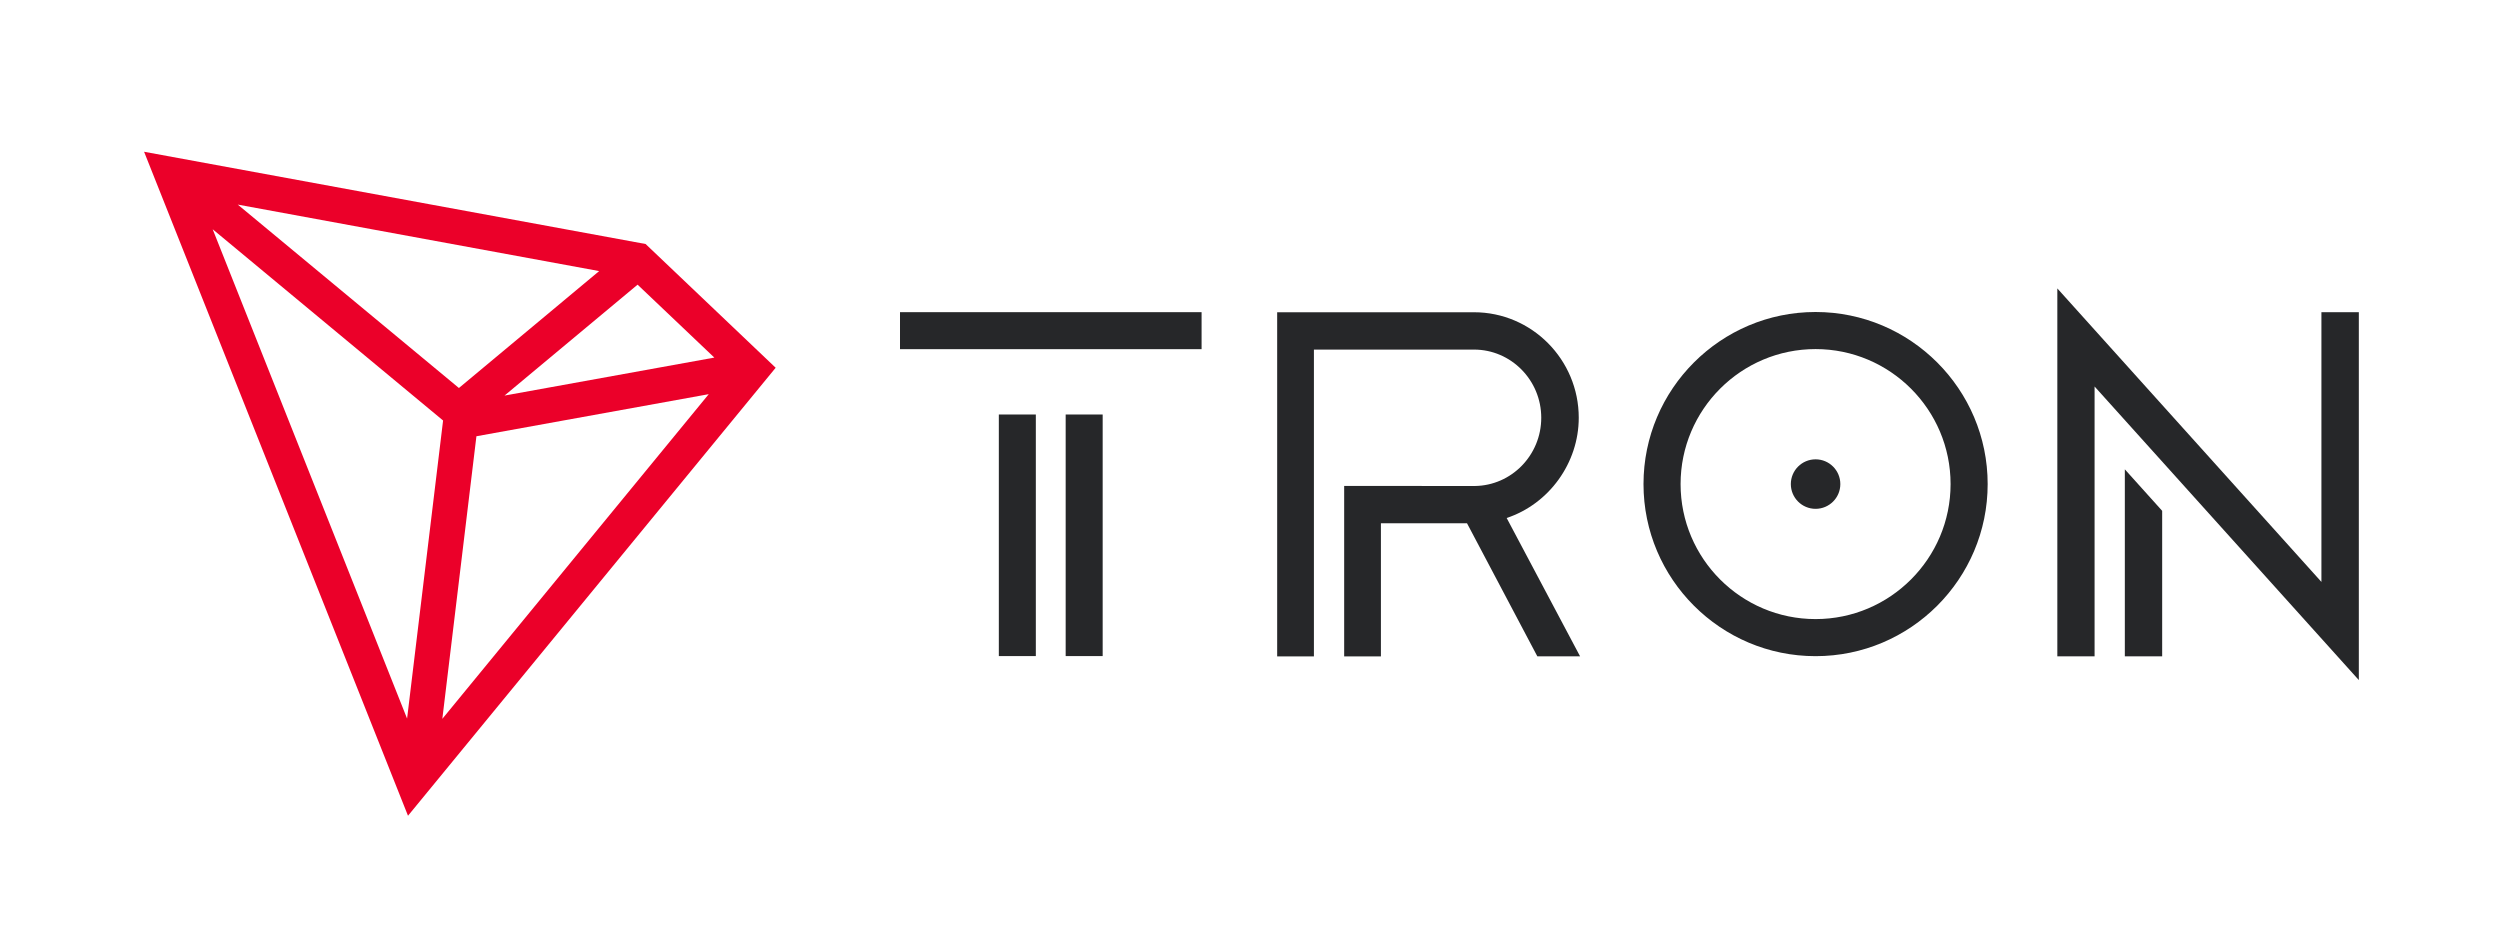
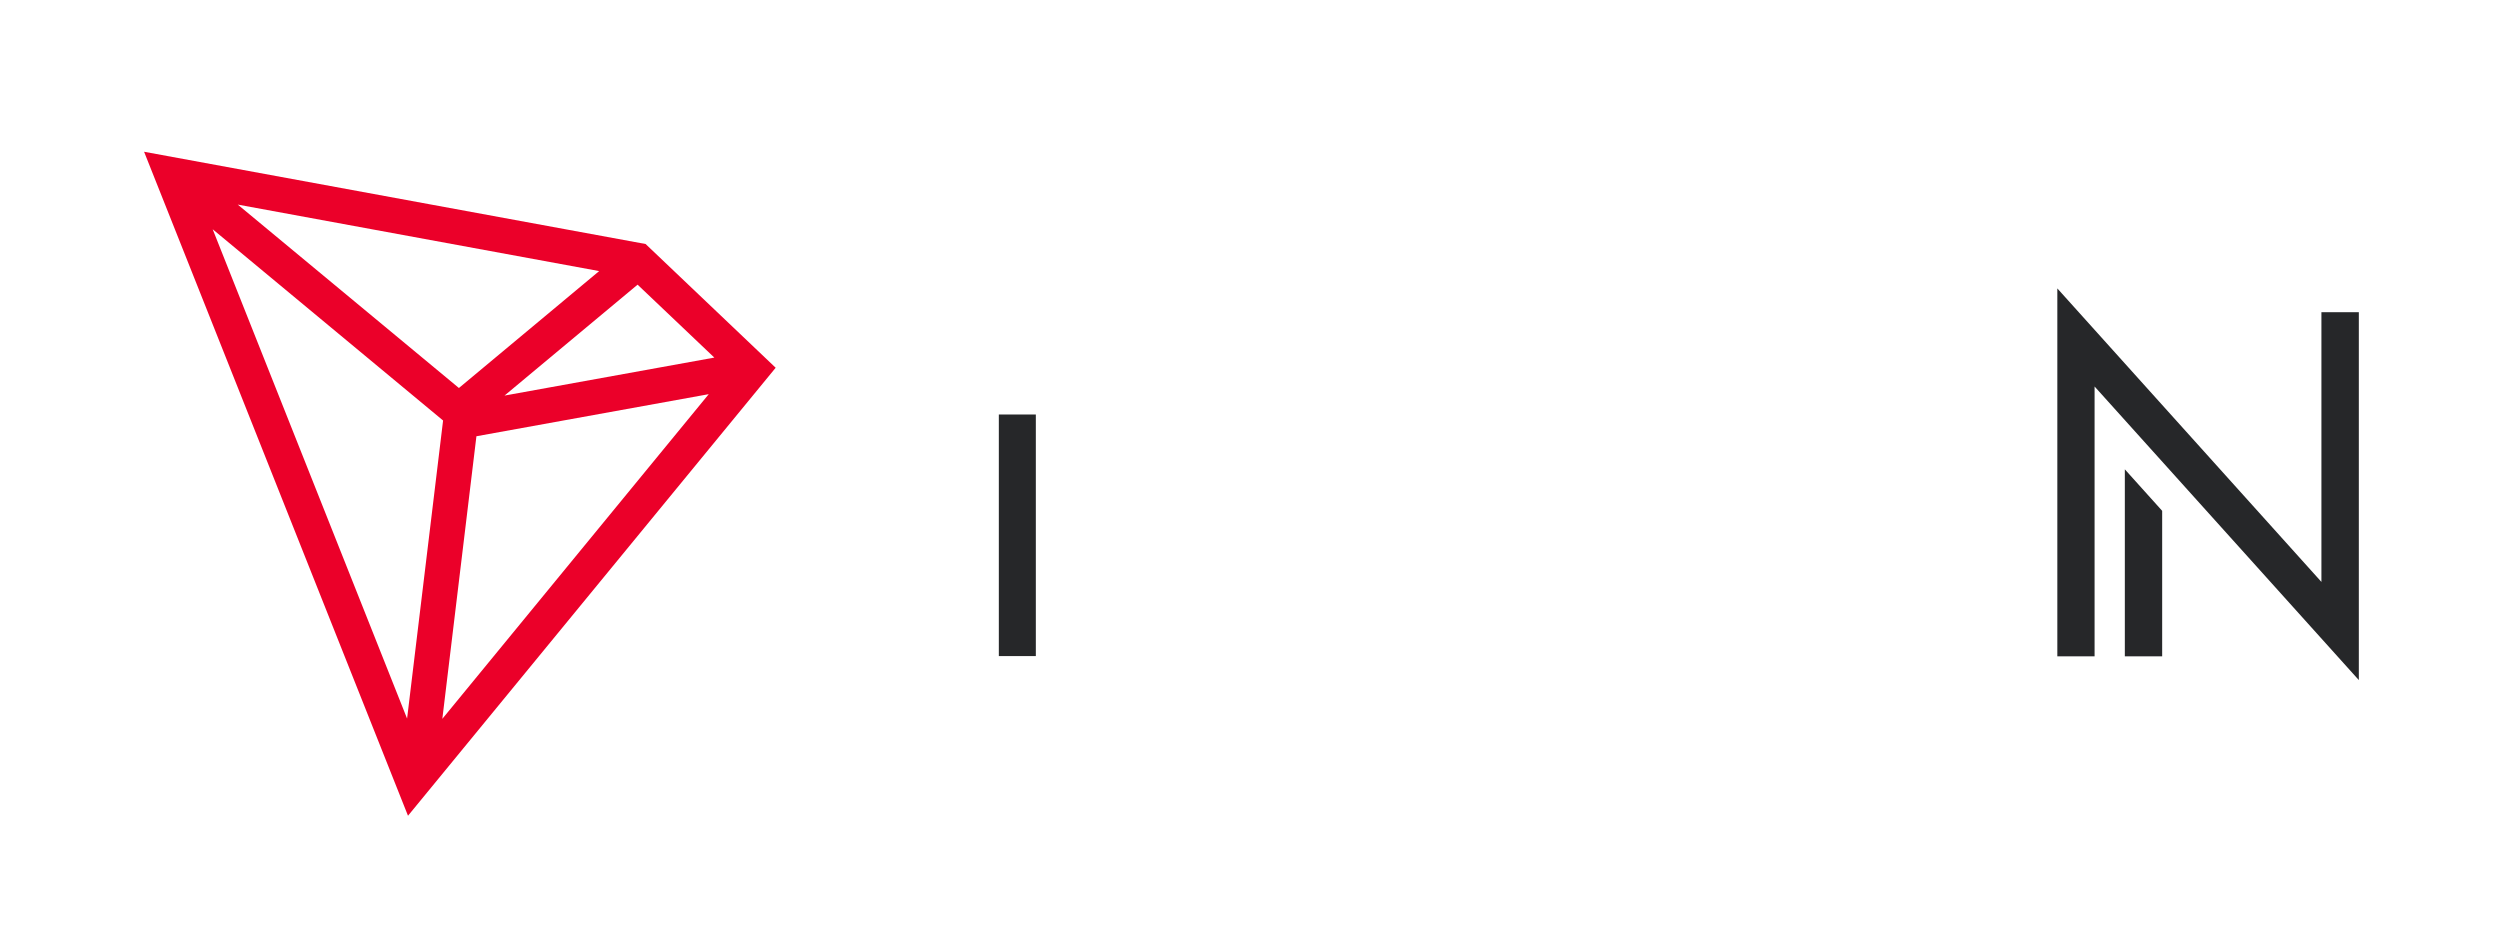
<svg xmlns="http://www.w3.org/2000/svg" version="1.1" id="图层_1" x="0px" y="0px" viewBox="0 0 3000 1131.5" style="enable-background:new 0 0 3000 1131.5;" xml:space="preserve">
  <style type="text/css"> .st0{fill:#262729;} .st1{fill:#EB0029;} </style>
  <g>
    <g>
      <rect x="1198.6" y="497.4" class="st0" width="44.4" height="289.9" />
-       <rect x="1080" y="374.6" class="st0" width="361.9" height="44.4" />
-       <rect x="1278.8" y="497.4" class="st0" width="44.4" height="289.9" />
    </g>
    <g>
      <polygon class="st0" points="2549.8,787.6 2594.6,787.6 2594.6,613 2549.8,563.2 " />
      <polygon class="st0" points="2785.7,374.6 2785.7,698.3 2468.8,346.1 2468.8,787.6 2513.5,787.6 2513.5,463.8 2830.6,816.1 2830.6,374.6 " />
    </g>
    <g>
-       <path class="st0" d="M2178.7,374.4c-113.9,0-206.5,92.6-206.5,206.5s92.6,206.5,206.5,206.5s206.5-92.6,206.5-206.5 C2385.2,467.1,2292.6,374.4,2178.7,374.4z M2178.7,742.9c-89.3,0-162-72.6-162-162s72.6-162,162-162c89.3,0,162,72.6,162,162 C2340.7,670.2,2268,742.9,2178.7,742.9z" />
-       <path class="st0" d="M2178.7,551.2c-16.4,0-29.7,13.3-29.7,29.7s13.3,29.7,29.7,29.7s29.7-13.3,29.7-29.7 S2195.1,551.2,2178.7,551.2z" />
-     </g>
-     <path class="st0" d="M1894.5,501.3c0-69.8-56.4-126.6-125.7-126.6h-236.2v413h44.1V419.5h192.1c44.5,0,80.7,36.7,80.7,81.8 c0,44.9-35.7,81.4-79.8,81.9l-156.7-0.1v204.6h44.1V627.9h103.3l84.4,159.7h51.3l-88.1-166C1858.9,604.7,1894.5,555.5,1894.5,501.3 z" />
+       </g>
  </g>
  <path class="st1" d="M774.7,292.8L172.9,182.1l316.7,796.8l441.2-537.6L774.7,292.8z M765.1,341.6l92.1,87.5l-251.8,45.6 L765.1,341.6z M550.7,465.6L285.3,245.5L719,325.3L550.7,465.6z M531.7,504.6l-43.2,357.7L255.2,275.1L531.7,504.6z M571.7,523.5 L850.5,473L530.8,862.6L571.7,523.5z" />
</svg>